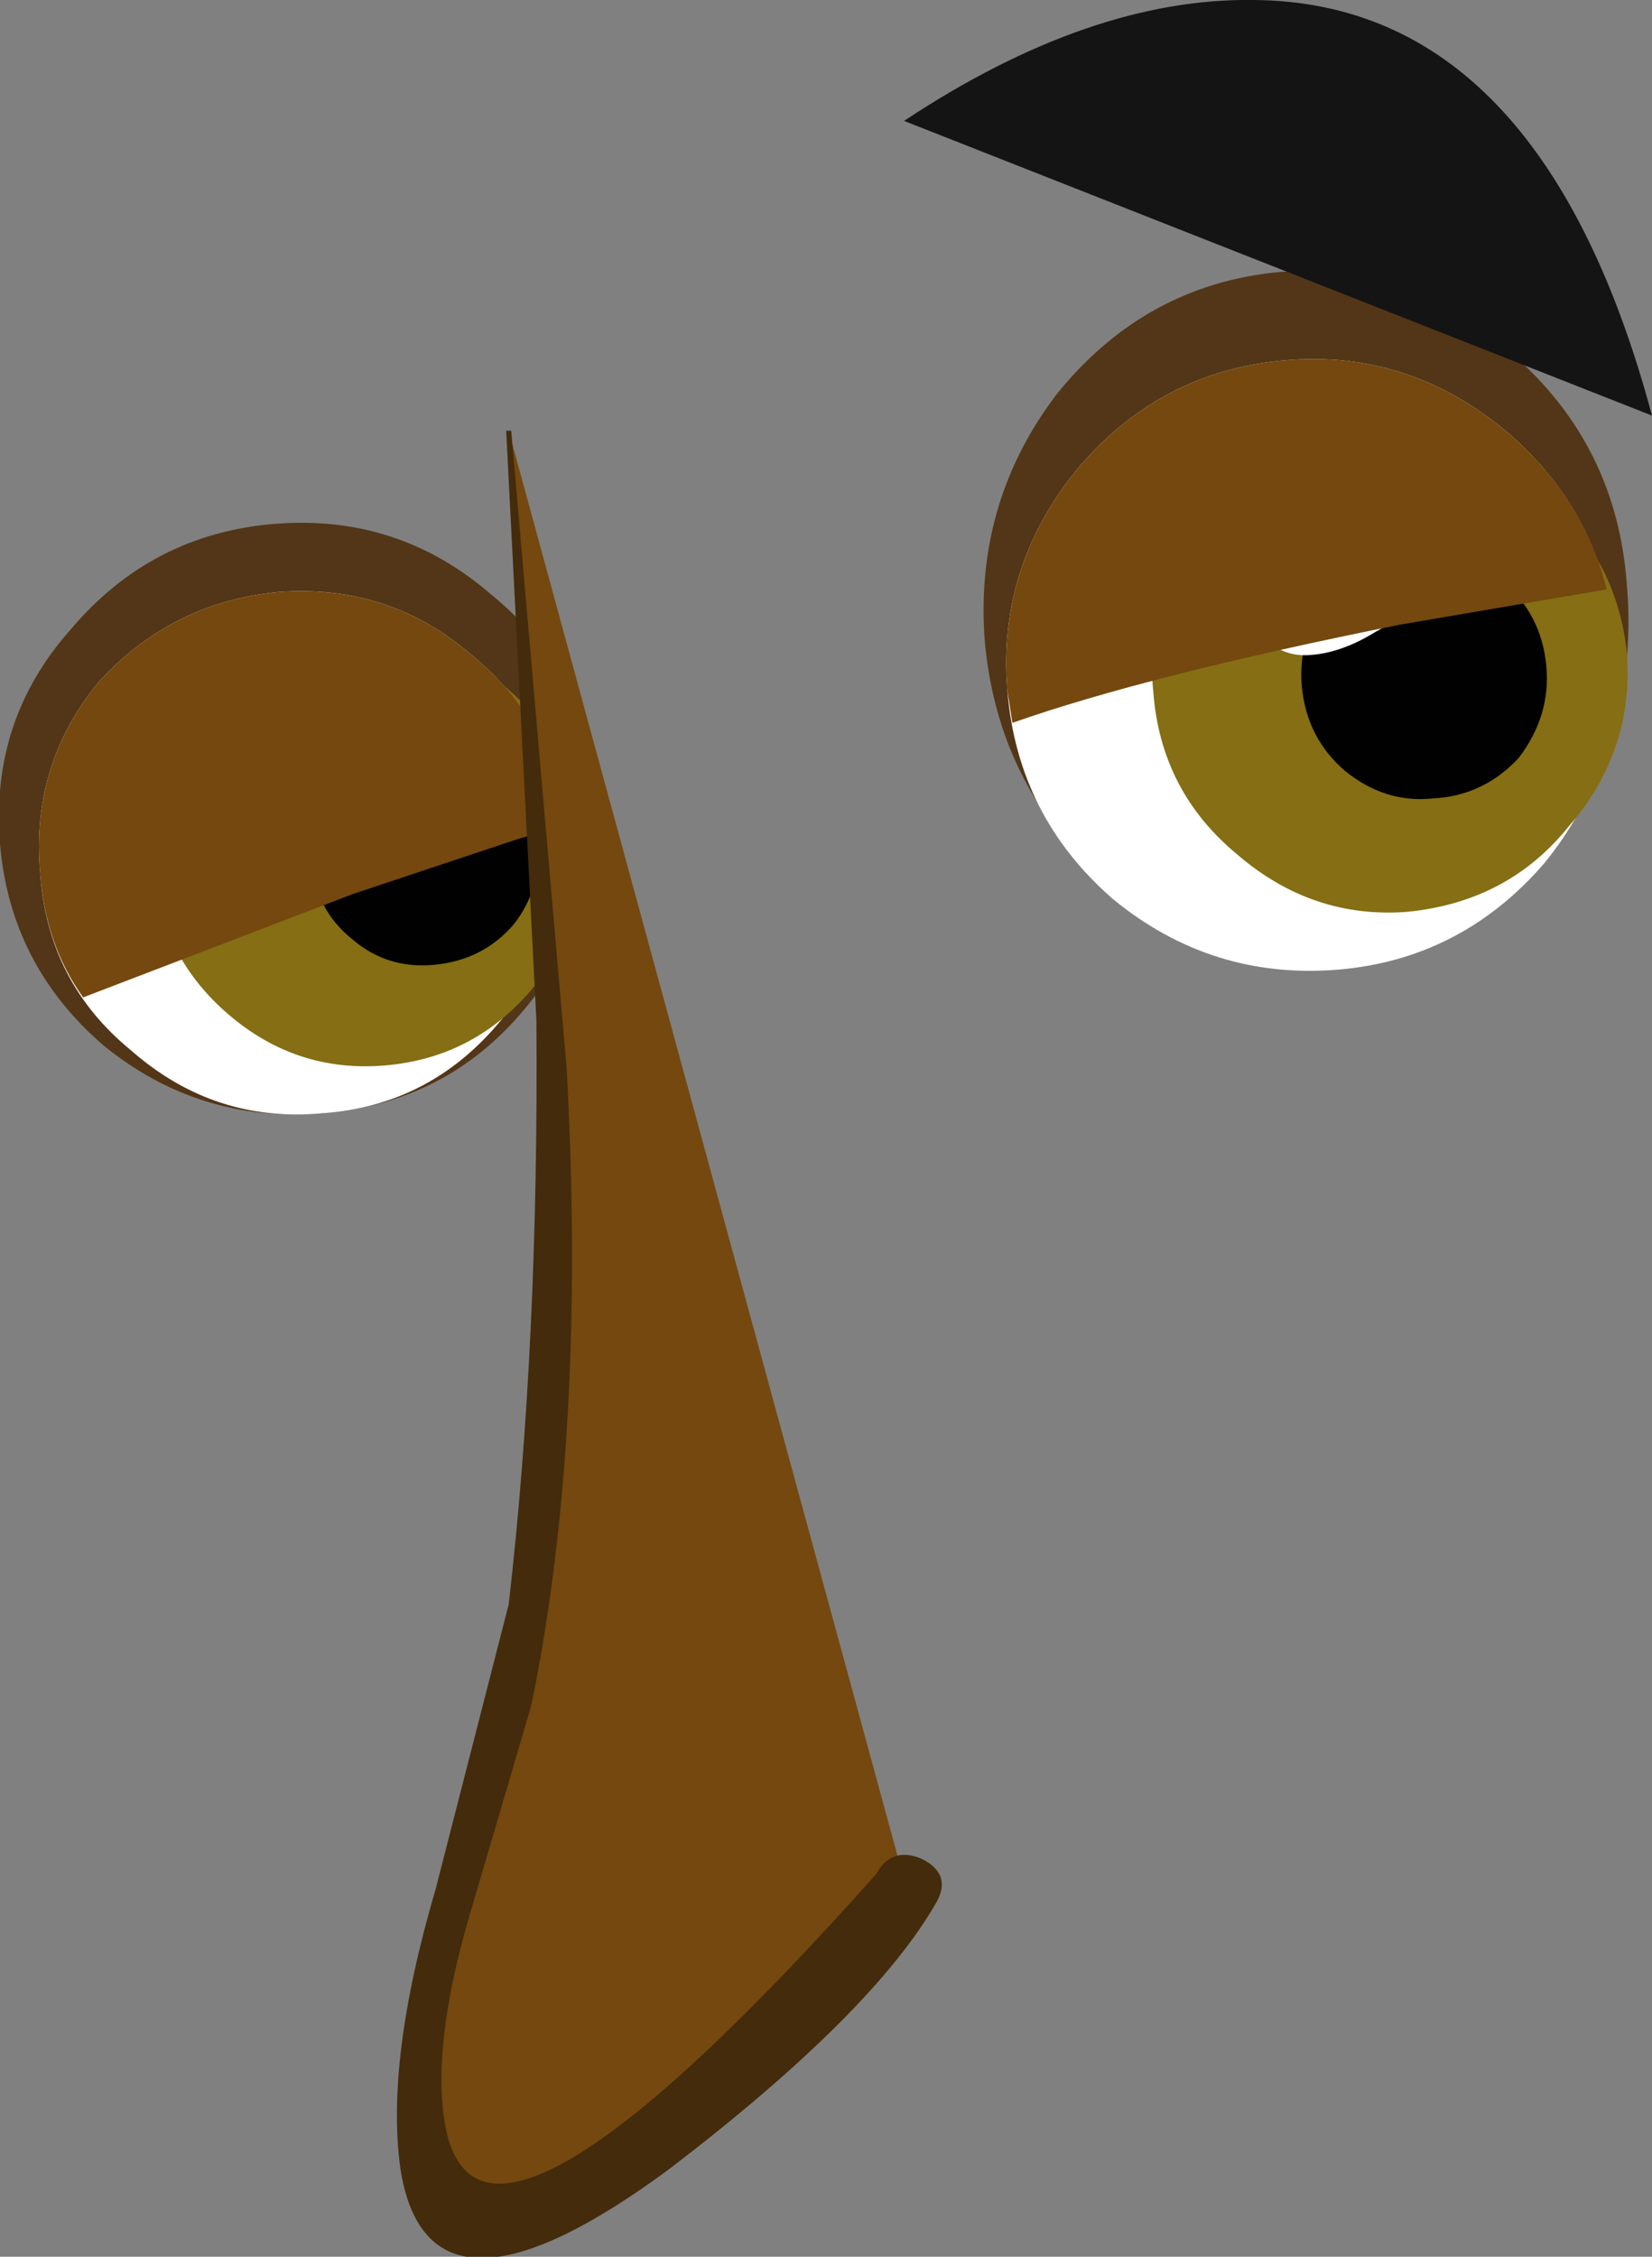
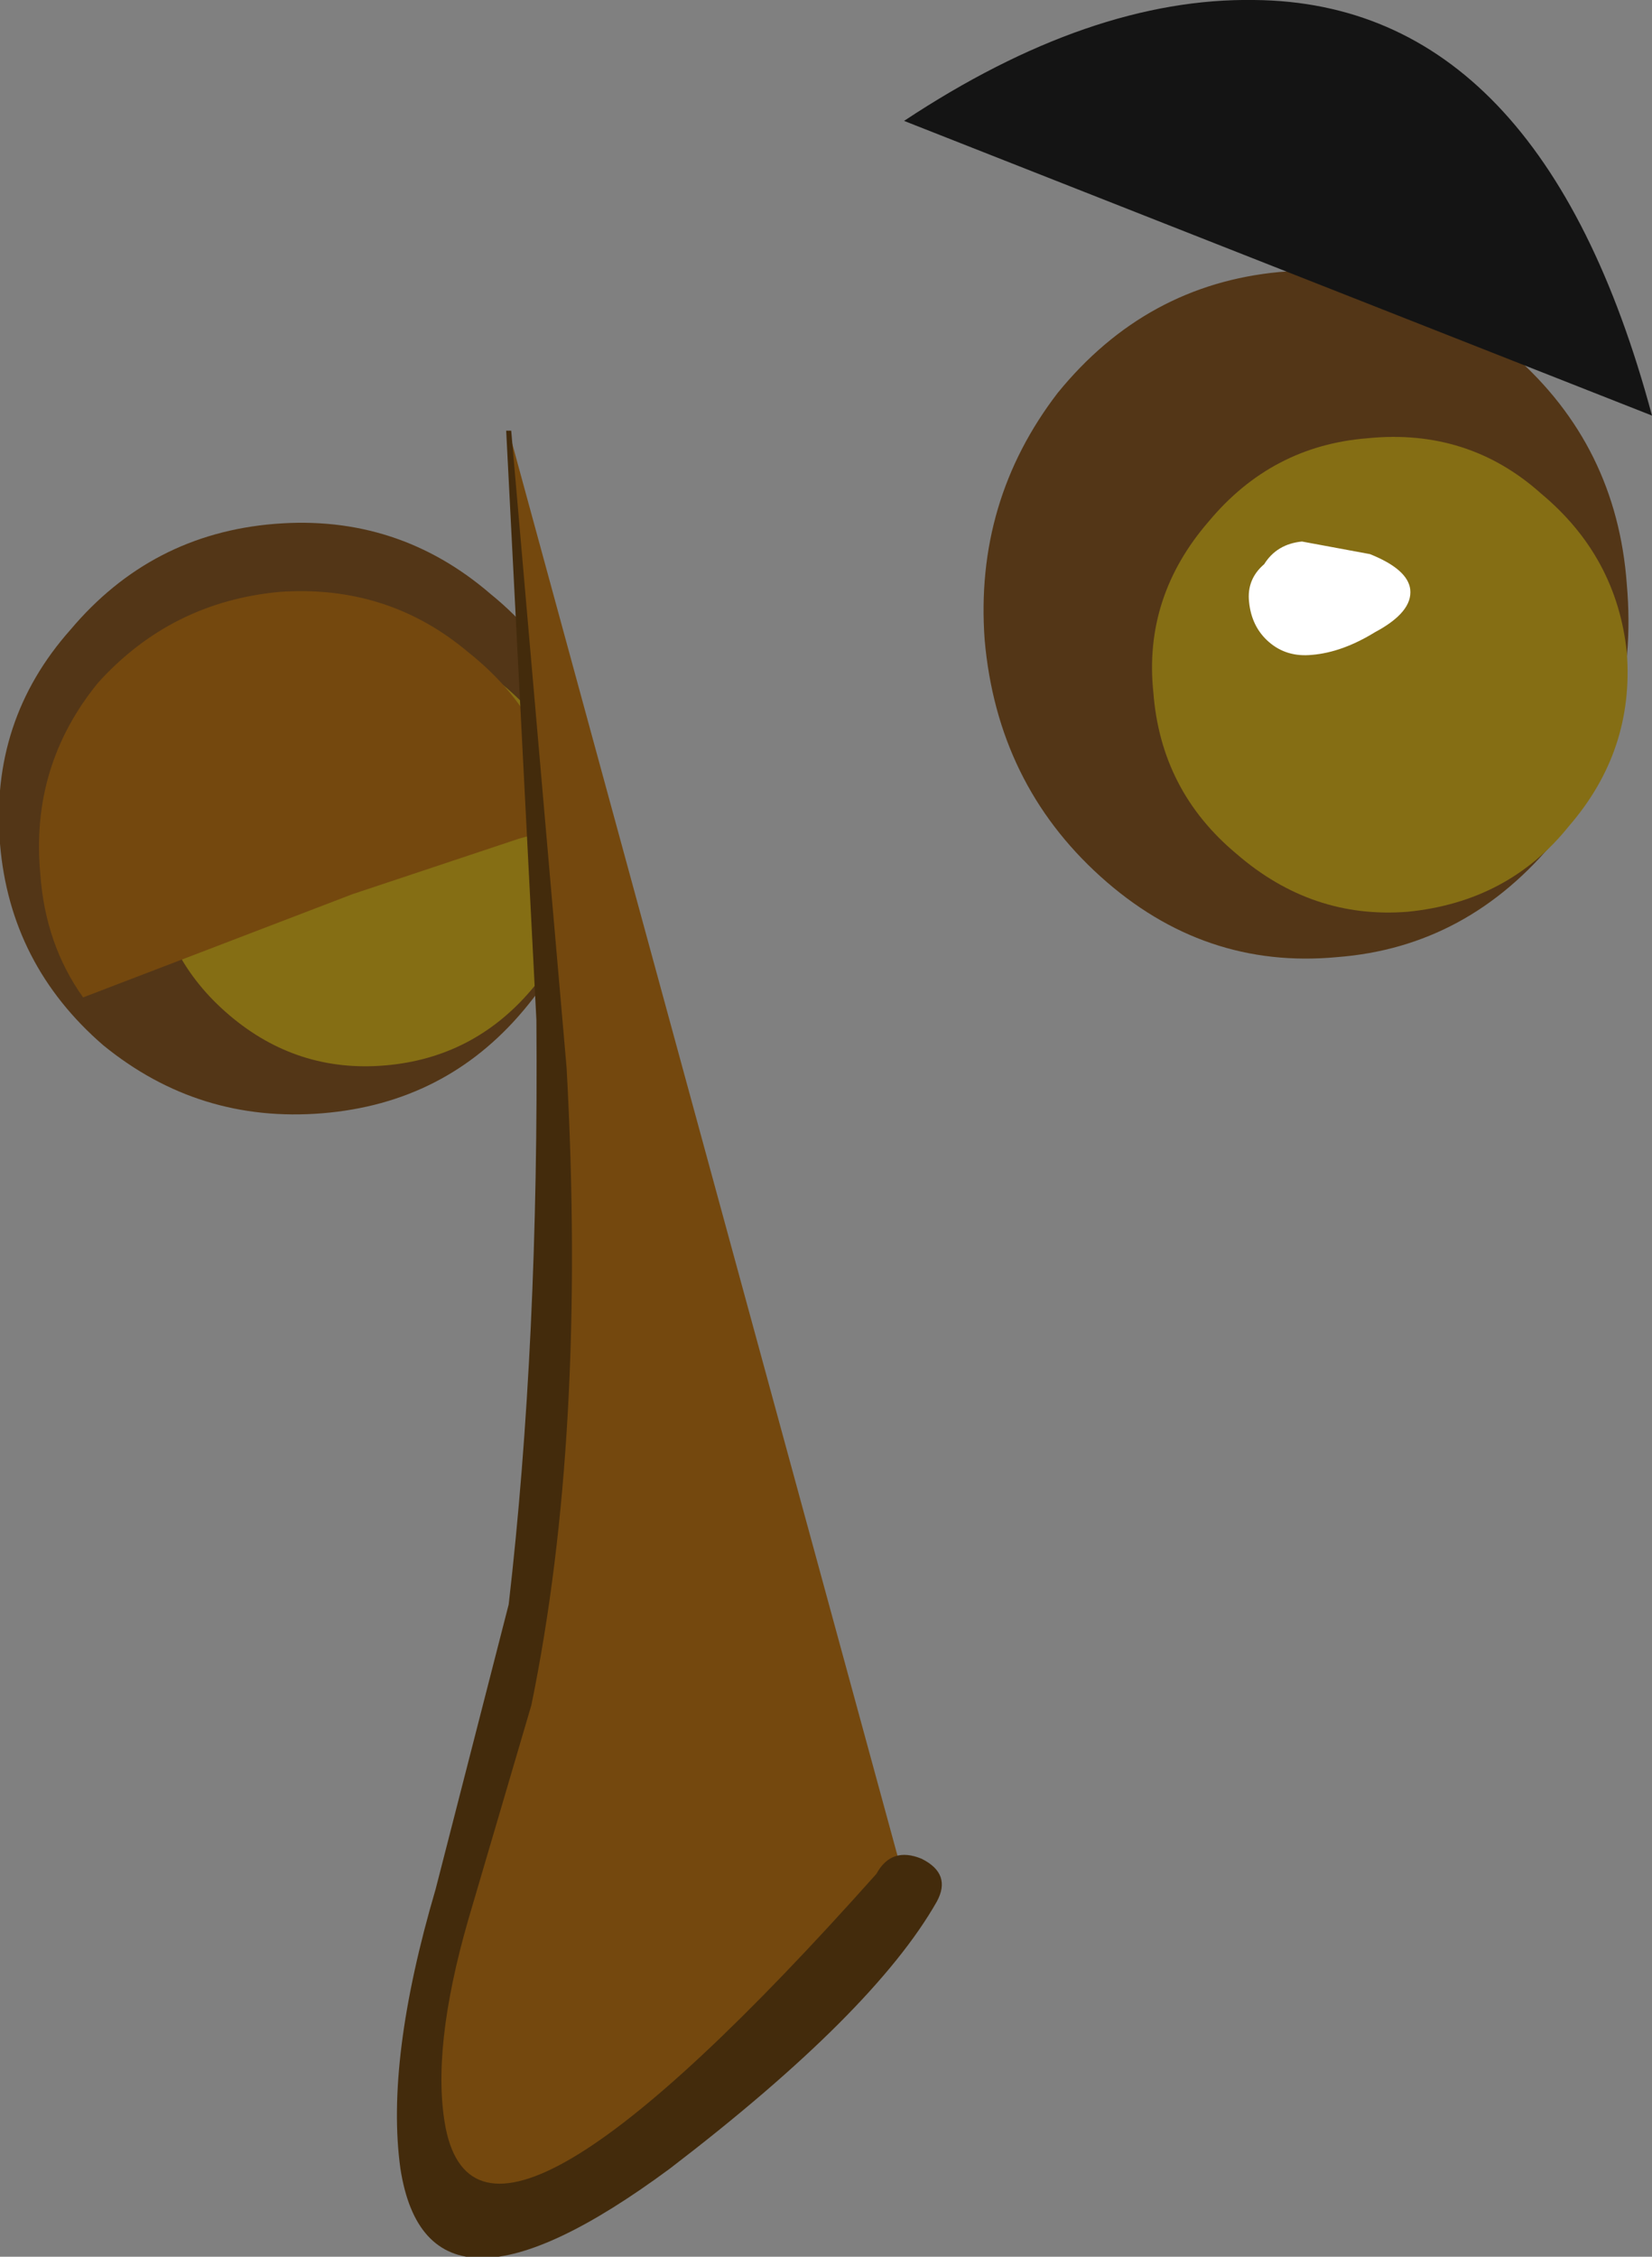
<svg xmlns="http://www.w3.org/2000/svg" height="44.8px" width="32.8px">
  <rect width="100%" height="100%" fill="#808080" stroke="none" />
  <g transform="matrix(1.0, 0.0, 0.0, 1.0, -174.4, -49.7)">
    <path d="M195.4 57.5 Q197.15 55.35 199.8 55.1 202.4 54.9 204.45 56.75 206.5 58.55 206.7 61.3 206.95 64.15 205.3 66.35 203.55 68.5 200.95 68.7 198.3 68.95 196.25 67.1 194.2 65.25 193.95 62.4 193.75 59.65 195.4 57.5" fill="#533617" fill-rule="evenodd" stroke="none" />
-     <path d="M195.8 59.0 Q197.45 57.05 199.95 56.85 202.4 56.65 204.35 58.3 206.25 59.95 206.45 62.4 206.65 64.9 205.05 66.85 203.4 68.75 200.95 68.95 198.45 69.15 196.5 67.55 194.6 65.9 194.4 63.4 194.2 60.95 195.8 59.0" fill="#ffffff" fill-rule="evenodd" stroke="none" />
    <path d="M186.2 65.45 Q186.4 67.85 184.8 69.75 183.25 71.6 180.8 71.8 178.35 72.0 176.45 70.45 174.6 68.85 174.4 66.45 174.2 64.0 175.8 62.2 177.4 60.3 179.85 60.1 182.3 59.9 184.15 61.5 186.0 63.0 186.2 65.45" fill="#533617" fill-rule="evenodd" stroke="none" />
-     <path d="M185.6 66.15 Q185.75 68.3 184.35 69.95 182.95 71.65 180.8 71.8 178.65 72.0 177.0 70.55 175.35 69.2 175.2 67.05 175.0 64.9 176.35 63.25 177.8 61.65 179.95 61.45 182.1 61.3 183.7 62.65 185.4 64.0 185.6 66.15" fill="#ffffff" fill-rule="evenodd" stroke="none" />
    <path d="M185.95 66.25 Q186.1 68.0 184.95 69.35 183.8 70.7 182.05 70.85 180.3 71.0 178.95 69.85 177.6 68.7 177.45 66.95 177.3 65.2 178.45 63.85 179.6 62.55 181.35 62.4 183.1 62.25 184.45 63.35 185.8 64.5 185.95 66.25" fill="#856e14" fill-rule="evenodd" stroke="none" />
-     <path d="M185.1 66.4 Q185.15 67.35 184.6 68.05 184.0 68.75 183.05 68.85 182.1 68.95 181.4 68.35 180.65 67.75 180.6 66.8 180.5 65.85 181.1 65.15 181.7 64.45 182.65 64.35 183.6 64.25 184.3 64.85 185.0 65.45 185.1 66.4" fill="#010101" fill-rule="evenodd" stroke="none" />
    <path d="M184.5 58.25 L192.4 87.2 Q191.7 88.85 188.7 91.45 185.3 94.3 183.7 93.65 182.2 93.1 183.05 89.15 L184.55 83.5 Q185.45 77.75 185.3 70.9 185.2 66.75 184.5 58.25" fill="#74480e" fill-rule="evenodd" stroke="none" />
    <path d="M185.6 66.1 L184.7 66.35 181.4 67.45 176.05 69.5 Q175.3 68.45 175.2 67.05 175.0 64.9 176.35 63.25 177.8 61.65 179.95 61.45 182.1 61.3 183.7 62.65 185.4 64.0 185.6 66.1" fill="#74480e" fill-rule="evenodd" stroke="none" />
    <path d="M184.45 58.25 L184.55 58.25 185.65 70.9 Q186.05 78.2 184.95 83.55 L183.7 87.8 Q182.95 90.4 183.25 91.95 184.0 95.65 191.8 86.9 192.1 86.35 192.7 86.6 193.3 86.9 193.0 87.45 191.75 89.65 187.7 92.75 182.9 96.3 182.35 92.75 182.05 90.6 183.05 87.2 L184.5 81.55 Q185.1 76.35 185.05 69.95 L184.45 58.25" fill="#432b0c" fill-rule="evenodd" stroke="none" />
    <path d="M198.4 60.05 Q199.65 58.55 201.55 58.4 203.55 58.2 205.0 59.5 206.5 60.75 206.7 62.65 206.85 64.6 205.55 66.1 204.35 67.6 202.35 67.8 200.45 67.95 198.95 66.65 197.45 65.4 197.3 63.45 197.1 61.55 198.4 60.05" fill="#856e14" fill-rule="evenodd" stroke="none" />
-     <path d="M205.1 62.9 Q205.2 63.9 204.55 64.75 203.85 65.5 202.85 65.55 201.9 65.65 201.1 65.0 200.35 64.35 200.25 63.35 200.15 62.35 200.8 61.5 201.5 60.8 202.45 60.7 203.45 60.65 204.25 61.25 205.0 61.9 205.1 62.9" fill="#010101" fill-rule="evenodd" stroke="none" />
    <path d="M202.4 61.4 Q202.45 61.85 201.7 62.25 201.05 62.65 200.45 62.7 199.95 62.75 199.6 62.45 199.25 62.15 199.2 61.65 199.15 61.2 199.5 60.9 199.75 60.5 200.25 60.45 L201.6 60.7 Q202.35 61.0 202.4 61.4" fill="#ffffff" fill-rule="evenodd" stroke="none" />
    <path d="M199.3 49.7 Q205.0 49.75 207.2 57.95 L192.35 52.1 Q196.05 49.65 199.3 49.7" fill="#141414" fill-rule="evenodd" stroke="none" />
-     <path d="M199.95 56.85 Q202.4 56.65 204.35 58.3 205.85 59.6 206.3 61.4 L202.2 62.1 Q197.2 63.1 194.5 64.05 L194.4 63.4 Q194.2 60.95 195.8 59.0 197.45 57.05 199.95 56.85" fill="#74480e" fill-rule="evenodd" stroke="none" />
  </g>
</svg>